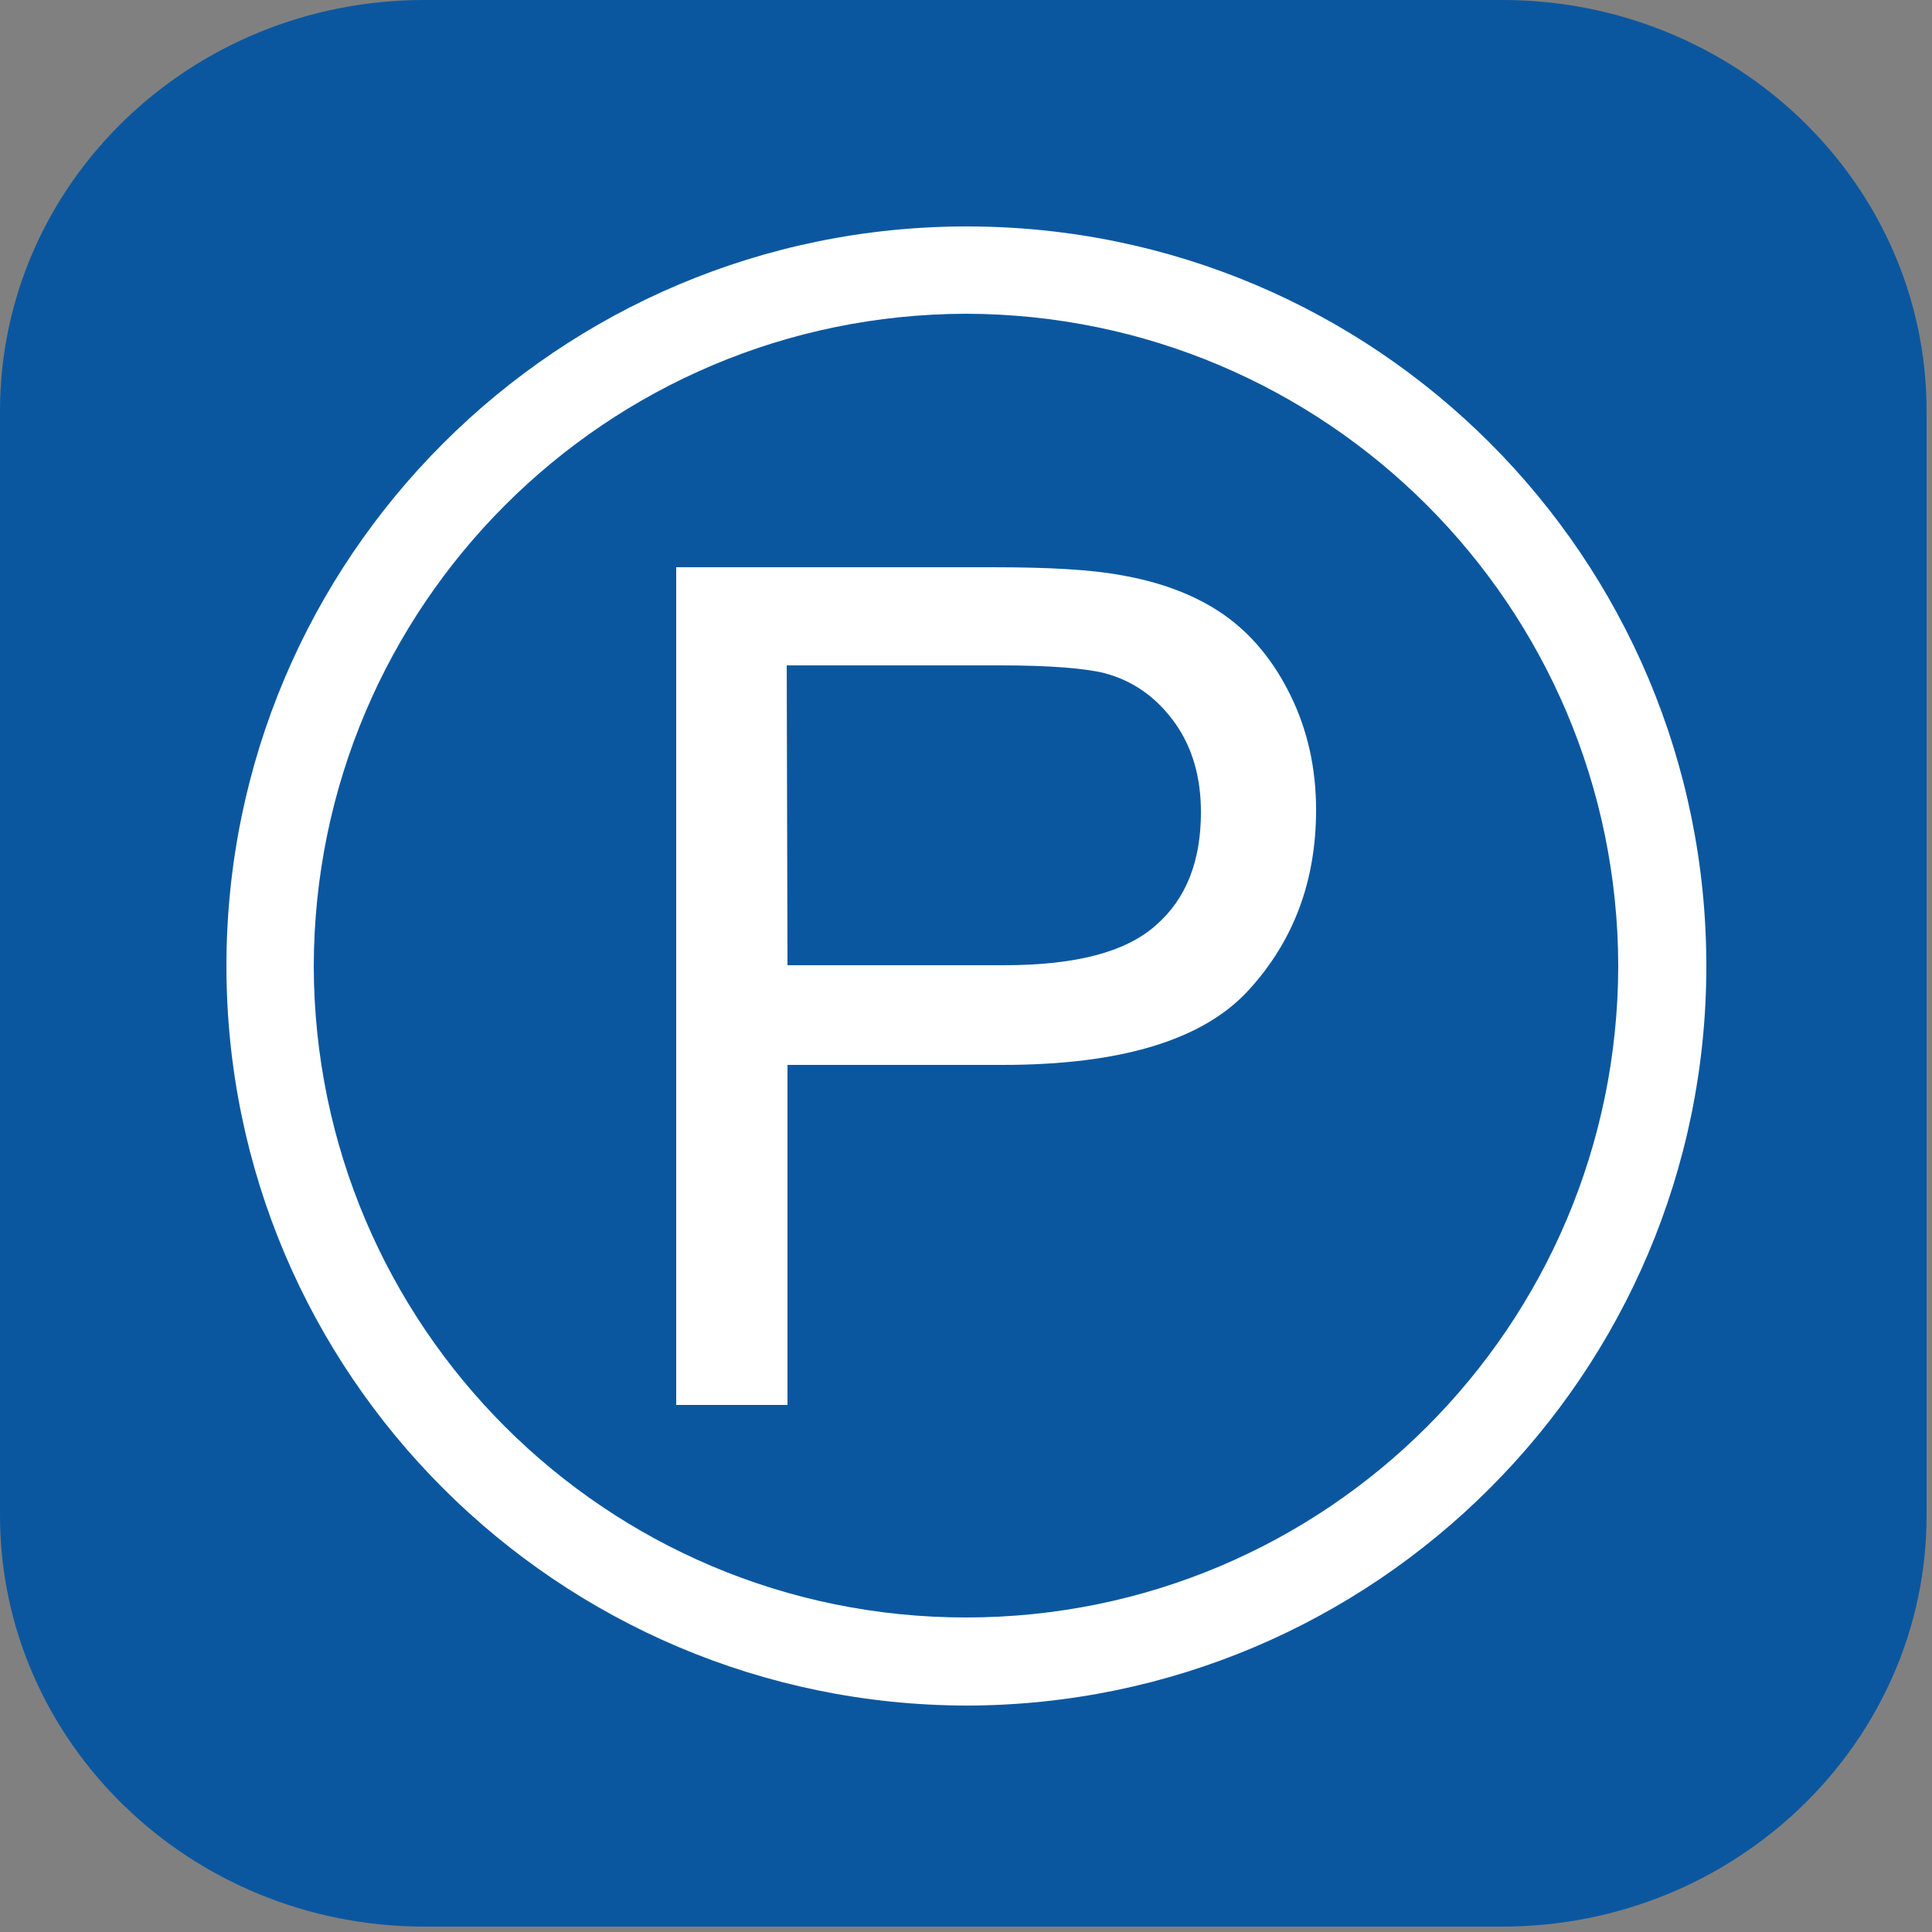
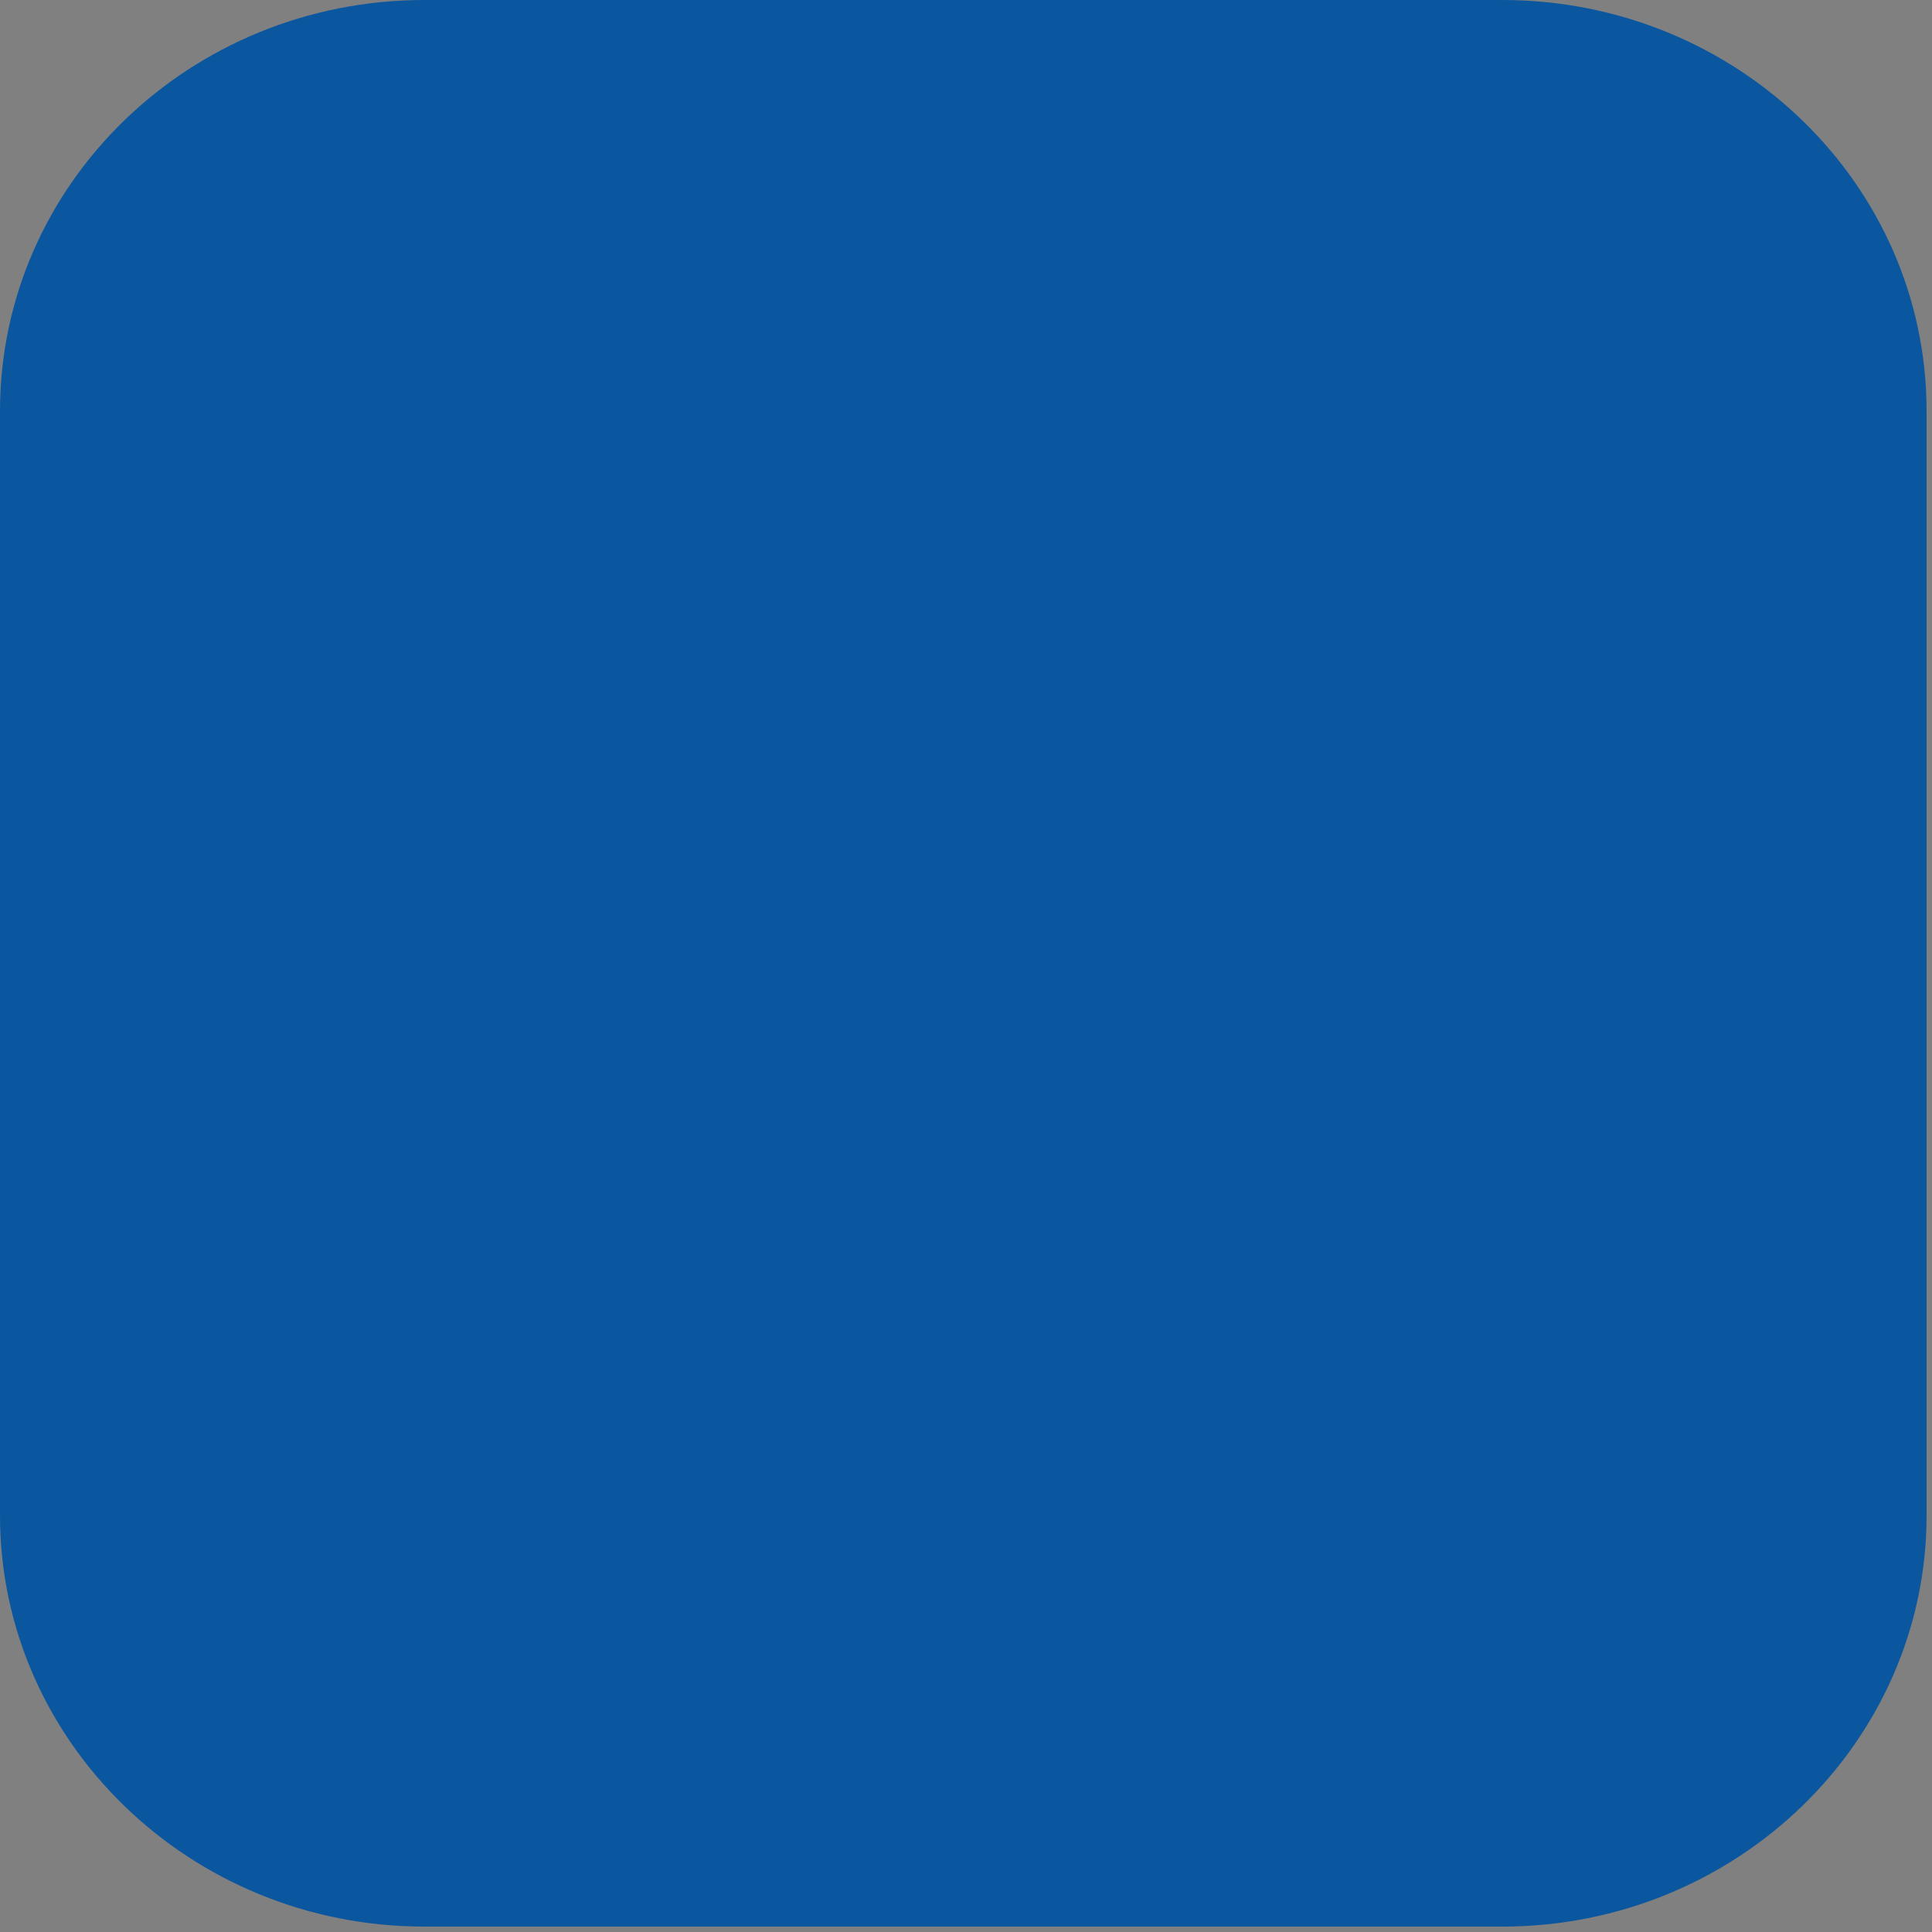
<svg xmlns="http://www.w3.org/2000/svg" version="1.1" id="圖層_1" x="0px" y="0px" viewBox="0 0 250 250" style="enable-background:new 0 0 250 250;" xml:space="preserve">
  <rect x="0" y="0" width="250" height="250" fill="#808080" stroke="none" />
  <style type="text/css">
	.st0{fill:#0B579F;}
	.st1{enable-background:new    ;}
	.st2{fill:#FFFFFF;}
</style>
  <g>
    <path class="st0" d="M249.3,196.1c0,29.3-24.6,53.2-54.9,53.2H54.9C24.6,249.3,0,225.4,0,196.1V53.2C0,23.8,24.6,0,54.9,0h139.5   c30.3,0,54.9,23.8,54.9,53.2L249.3,196.1L249.3,196.1L249.3,196.1z" />
    <g>
      <g>
        <g class="st1">
-           <path class="st2" d="M87.5,181.7V73.4h40.9c7.2,0,12.7,0.3,16.5,1c5.3,0.9,9.8,2.6,13.4,5.1c3.6,2.5,6.5,6,8.7,10.5      c2.2,4.5,3.3,9.4,3.3,14.8c0,9.2-2.9,17-8.8,23.4c-5.9,6.4-16.5,9.6-31.8,9.6h-27.8v44H87.5z M101.9,124.9h28      c9.3,0,15.8-1.7,19.7-5.2c3.9-3.4,5.8-8.3,5.8-14.6c0-4.5-1.1-8.4-3.4-11.6c-2.3-3.2-5.3-5.4-9.1-6.4c-2.4-0.6-6.9-1-13.4-1      h-27.7L101.9,124.9L101.9,124.9z" />
-         </g>
+           </g>
      </g>
-       <path class="st2" d="M29.3,125c0-52.8,42.9-95.7,95.8-95.7l0,0c52.9,0,95.7,42.8,95.7,95.7l0,0c0,52.8-42.9,95.6-95.7,95.7l0,0    C72.2,220.6,29.3,177.8,29.3,125L29.3,125z M40.6,125c0.1,46.6,37.8,84.3,84.4,84.3l0,0c46.6,0,84.3-37.7,84.4-84.3l0,0    c-0.1-46.6-37.8-84.3-84.4-84.4l0,0C78.4,40.7,40.7,78.4,40.6,125L40.6,125z" />
    </g>
  </g>
</svg>